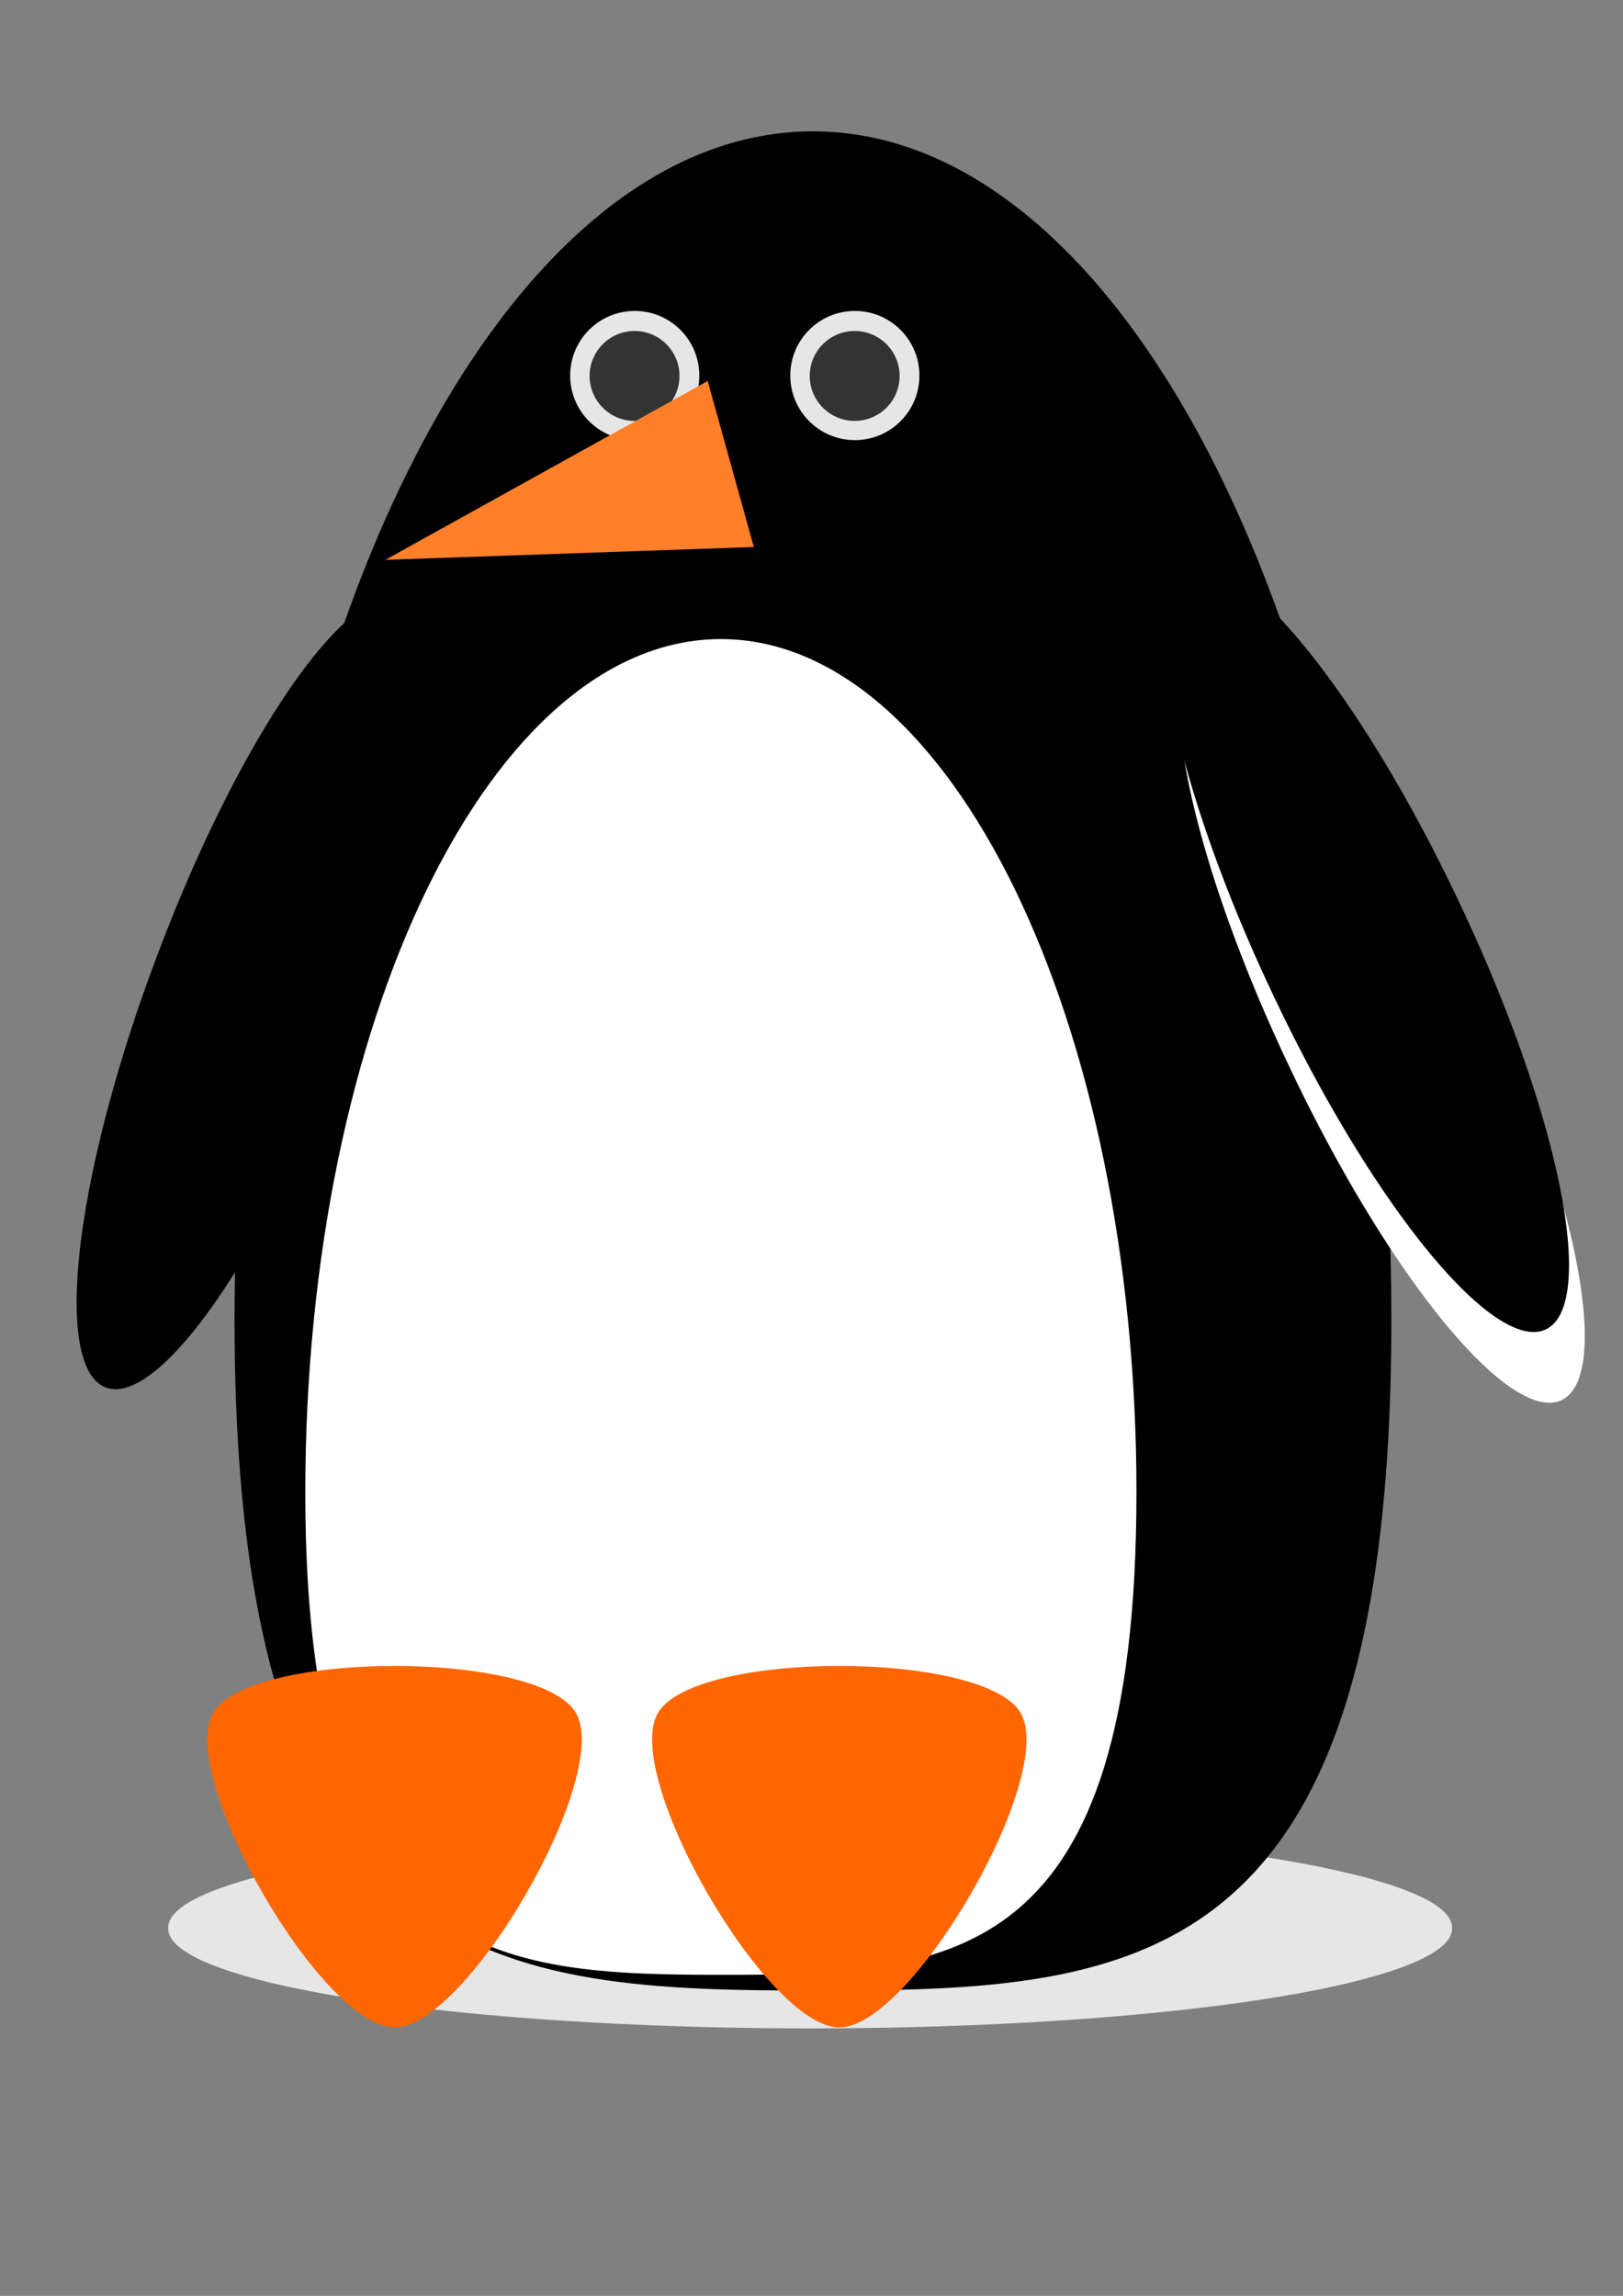
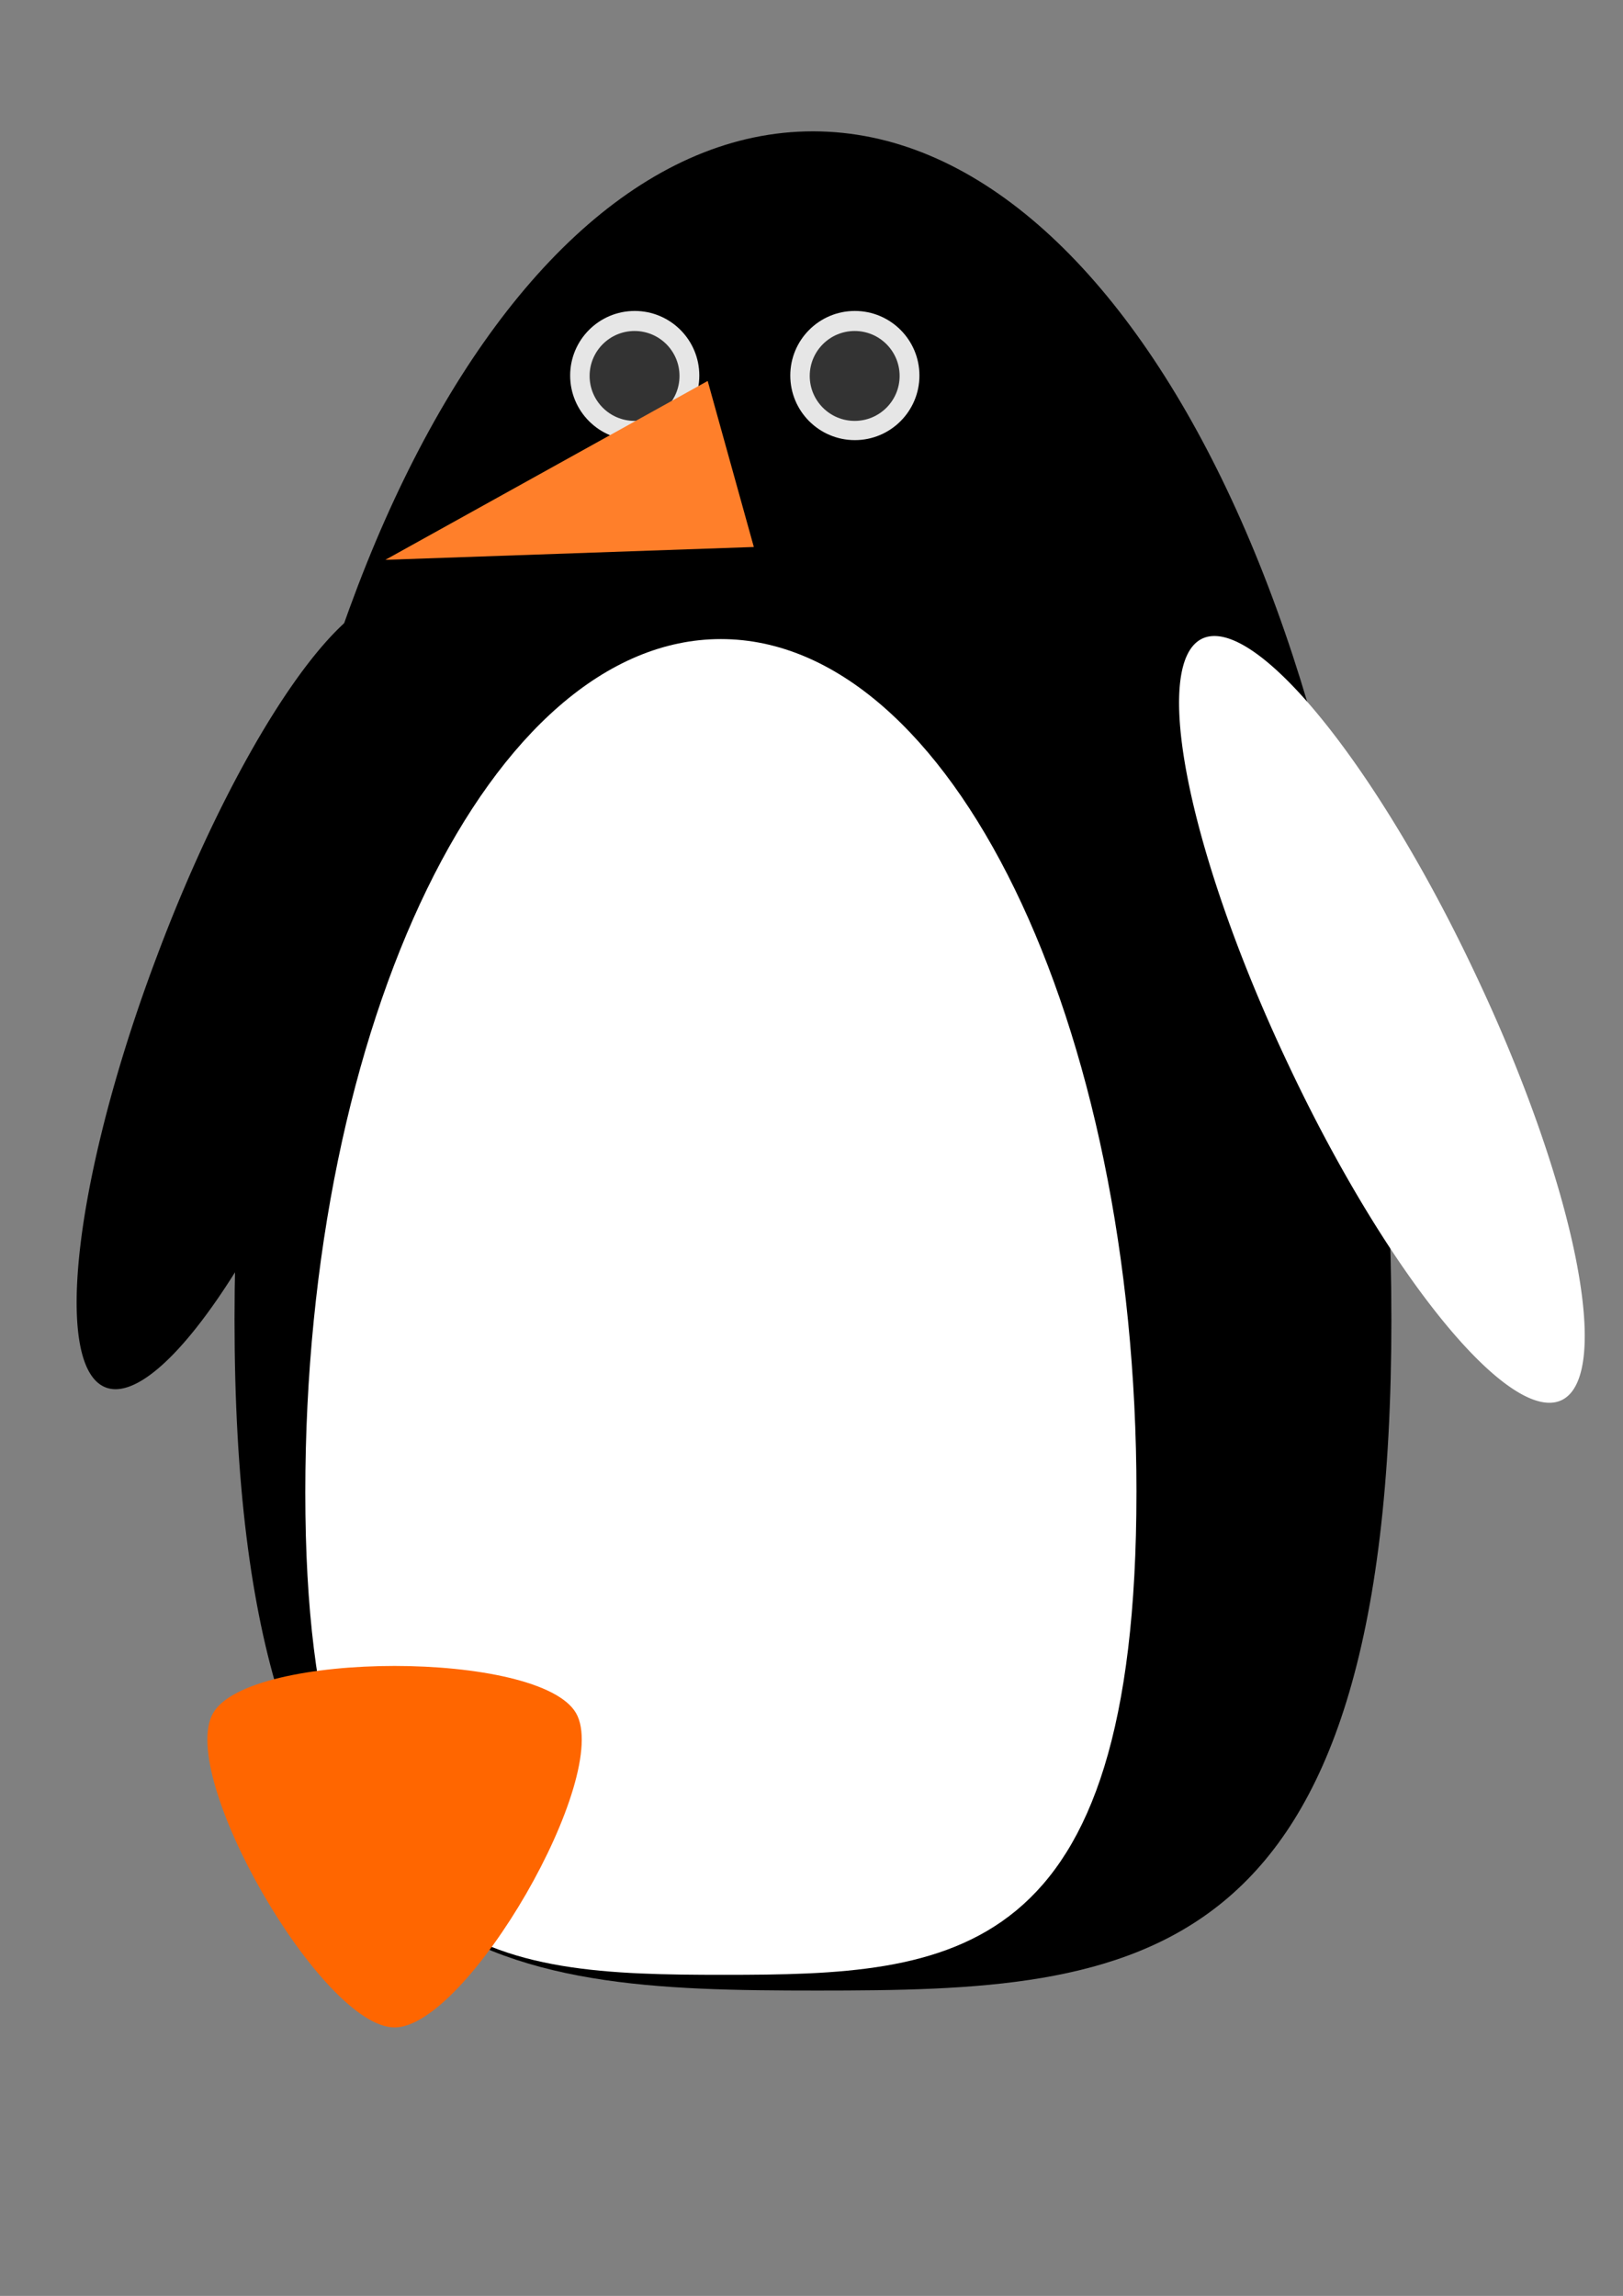
<svg xmlns="http://www.w3.org/2000/svg" xmlns:ns1="http://sodipodi.sourceforge.net/DTD/sodipodi-0.dtd" xmlns:ns2="http://www.inkscape.org/namespaces/inkscape" id="svg2" ns1:docname="ts_penguin_minimalist.svg" viewBox="0 0 744.09 1052.4" version="1.1" ns2:version="0.48.4 r9939">
  <rect x="0" y="0" width="744.09" height="1052.4" fill="#808080" stroke="none" />
  <ns1:namedview id="base" bordercolor="#666666" ns2:pageshadow="2" ns2:window-y="27" pagecolor="#ffffff" ns2:window-height="958" ns2:window-maximized="1" ns2:zoom="0.35" ns2:window-x="0" showgrid="false" borderopacity="1.0" ns2:current-layer="layer1" ns2:cx="510.21892" ns2:cy="409.72518" ns2:window-width="1280" ns2:pageopacity="0.0" ns2:document-units="px" />
  <g id="layer1" ns2:label="Layer 1" ns2:groupmode="layer">
-     <path id="path3073" ns1:rx="294.28571" ns1:ry="45.714287" style="fill:#e6e6e6" ns1:type="arc" d="m685.71 986.65a294.29 45.714 0 1 1 -588.57 0 294.29 45.714 0 1 1 588.57 0z" transform="translate(-20 -102.86)" ns1:cy="986.64789" ns1:cx="391.42856" />
+     <path id="path3073" ns1:rx="294.28571" ns1:ry="45.714287" style="fill:#e6e6e6" ns1:type="arc" d="m685.71 986.65z" transform="translate(-20 -102.86)" ns1:cy="986.64789" ns1:cx="391.42856" />
    <g id="g3042">
      <path id="path3005" d="m637.91 604.75c0 300.75-116.76 307.68-263.22 307.68s-267.17-6.931-267.17-307.68 118.73-544.55 265.19-544.55 265.19 243.8 265.19 544.55z" ns1:nodetypes="sssss" style="fill:#000000" ns2:connector-curvature="0" />
      <path id="path3008" ns1:nodetypes="sssss" style="fill:#ffffff" ns2:connector-curvature="0" d="m521.02 684.17c0 216.07-83.885 221.05-189.11 221.05-105.23 0-191.94-4.979-191.94-221.05s85.302-391.23 190.53-391.23 190.53 175.16 190.53 391.23z" />
      <path id="path3010" ns1:rx="26.428572" ns1:ry="106.42857" style="fill:#000000" ns1:type="arc" d="m14.286 344.51a26.429 106.43 0 1 1 -52.857 0 26.429 106.43 0 1 1 52.857 0z" transform="matrix(1.687 .634 -.634 1.687 355.33 -118.14)" ns1:cy="344.50504" ns1:cx="-12.142858" />
      <path id="path3014" ns1:rx="26.428572" ns1:ry="106.42857" style="fill:#ffffff" ns1:type="arc" d="m14.286 344.51a26.429 106.43 0 1 1 -52.857 0 26.429 106.43 0 1 1 52.857 0z" transform="matrix(1.63 -.769 .769 1.63 388.42 -103.62)" ns1:cy="344.50504" ns1:cx="-12.142858" />
-       <path id="path3012" ns1:rx="26.428572" ns1:ry="106.42857" style="fill:#000000" ns1:type="arc" d="m14.286 344.51a26.429 106.43 0 1 1 -52.857 0 26.429 106.43 0 1 1 52.857 0z" transform="matrix(1.63 -.769 .769 1.63 381.21 -136.06)" ns1:cy="344.50504" ns1:cx="-12.142858" />
      <g id="g3034" transform="matrix(1.802 0 0 1.802 -201.44 -265.89)">
        <path id="path3022" ns1:rx="16.428572" ns1:ry="16.428572" style="fill:#e6e6e6" ns1:type="arc" d="m-130 301.65c0 9.073-7.355 16.429-16.429 16.429-9.073 0-16.429-7.355-16.429-16.429 0-9.073 7.355-16.429 16.429-16.429 9.073 0 16.429 7.355 16.429 16.429z" transform="translate(475.71 -58.571)" ns1:cy="301.64789" ns1:cx="-146.42857" />
        <path id="path3024" ns1:rx="16.428572" ns1:ry="16.428572" style="fill:#333333" ns1:type="arc" d="m-130 301.65c0 9.073-7.355 16.429-16.429 16.429-9.073 0-16.429-7.355-16.429-16.429 0-9.073 7.355-16.429 16.429-16.429 9.073 0 16.429 7.355 16.429 16.429z" transform="matrix(.696 0 0 .696 431.15 33.234)" ns1:cy="301.64789" ns1:cx="-146.42857" />
      </g>
      <g id="g3030" transform="matrix(1.802 0 0 1.802 -302.36 -265.89)">
        <path id="path3026" ns1:rx="16.428572" ns1:ry="16.428572" style="fill:#e6e6e6" ns1:type="arc" d="m-130 301.65c0 9.073-7.355 16.429-16.429 16.429-9.073 0-16.429-7.355-16.429-16.429 0-9.073 7.355-16.429 16.429-16.429 9.073 0 16.429 7.355 16.429 16.429z" transform="translate(475.71 -58.571)" ns1:cy="301.64789" ns1:cx="-146.42857" />
        <path id="path3028" ns1:rx="16.428572" ns1:ry="16.428572" style="fill:#333333" ns1:type="arc" d="m-130 301.65c0 9.073-7.355 16.429-16.429 16.429-9.073 0-16.429-7.355-16.429-16.429 0-9.073 7.355-16.429 16.429-16.429 9.073 0 16.429 7.355 16.429 16.429z" transform="matrix(.696 0 0 .696 431.15 33.234)" ns1:cy="301.64789" ns1:cx="-146.42857" />
      </g>
      <path id="path3020" ns1:r2="30.388639" style="fill:#ff7f2a" ns1:type="star" d="m-178.79 304.18h-105.27l52.635-91.166z" ns1:r1="60.777279" ns2:transform-center-x="21.100353" ns2:transform-center-y="-11.705569" transform="matrix(-.201 -.723 1.737 -.482 -239.85 191.97)" ns1:arg2="1.5707963" ns1:arg1="0.52359878" ns2:randomized="0" ns1:cy="273.79074" ns1:cx="-231.42857" ns2:rounded="0" ns2:flatsided="true" ns1:sides="3" />
      <path id="path3038" style="fill:#ff6600" ns1:type="star" d="m-103.75 242.84c9.233-15.993 83.1-15.993 92.334 0 9.233 15.993-27.7 79.963-46.167 79.963s-55.4-63.971-46.167-79.963z" ns1:r1="53.30888" ns2:flatsided="true" ns2:transform-center-y="24.019439" transform="matrix(1.802 0 0 1.802 284.66 347.65)" ns1:arg2="-1.5707963" ns1:arg1="-2.6179939" ns2:randomized="0" ns1:cy="269.49396" ns1:cx="-57.578693" ns2:rounded="0.2" ns1:r2="26.65444" ns1:sides="3" />
-       <path id="path3040" style="fill:#ff6600" ns1:type="star" ns1:sides="3" ns1:r1="53.30888" ns1:r2="26.65444" ns2:transform-center-y="24.019439" ns1:arg1="-2.6179939" ns1:arg2="-1.5707963" transform="matrix(1.802 0 0 1.802 488.56 347.65)" ns2:randomized="0" ns1:cy="269.49396" ns1:cx="-57.578693" ns2:rounded="0.2" ns2:flatsided="true" d="m-103.75 242.84c9.233-15.993 83.1-15.993 92.334 0 9.233 15.993-27.7 79.963-46.167 79.963s-55.4-63.971-46.167-79.963z" />
    </g>
  </g>
</svg>